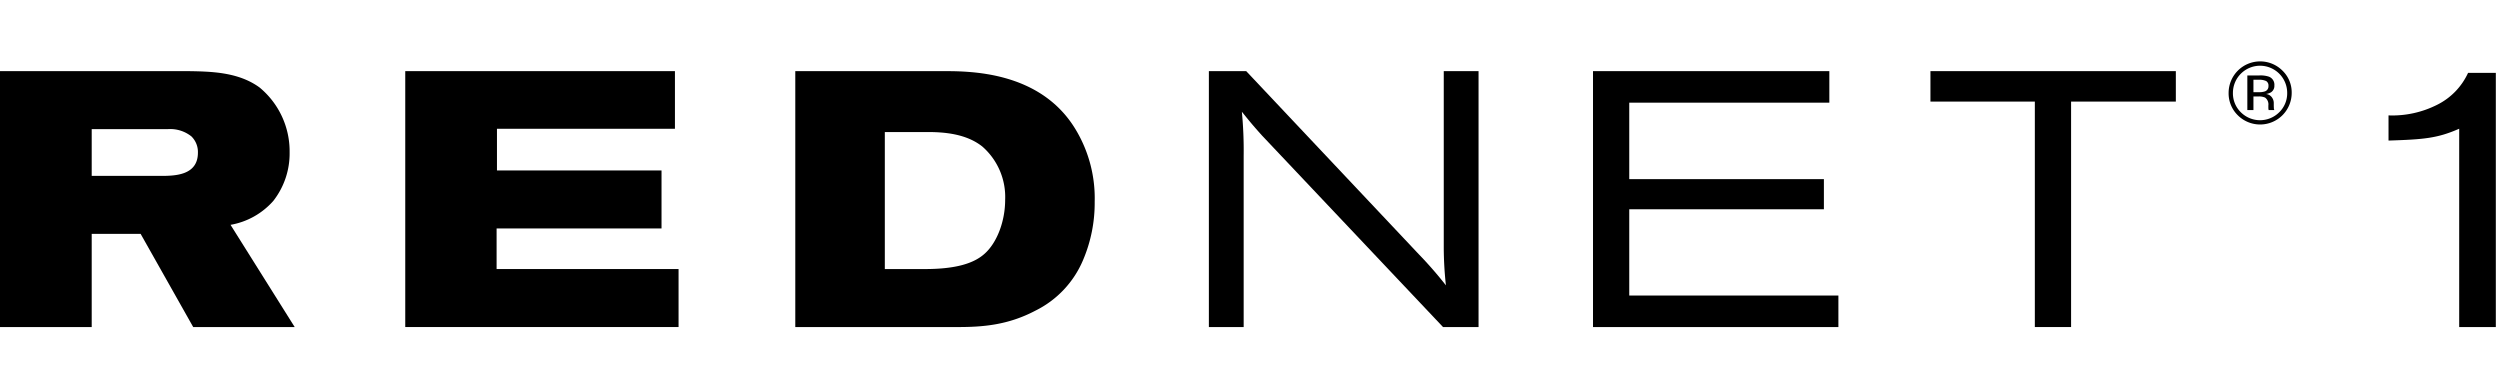
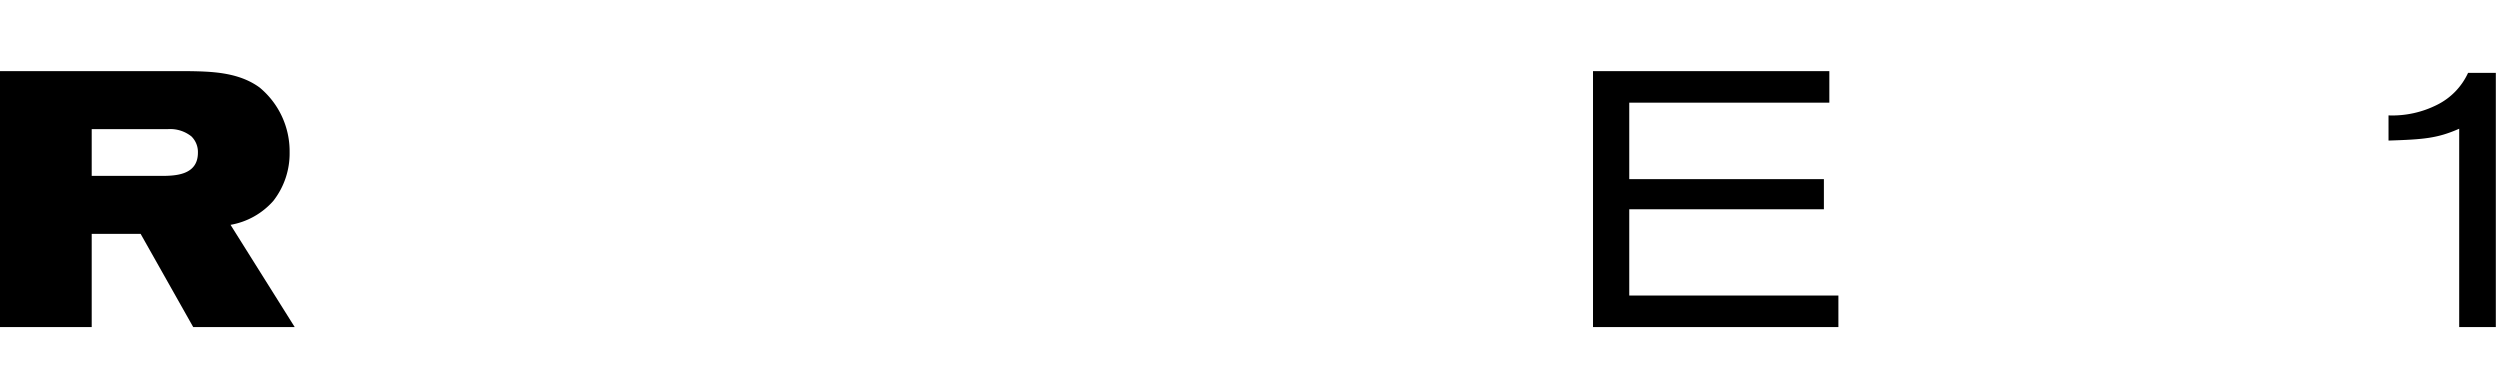
<svg xmlns="http://www.w3.org/2000/svg" id="Layer_1" data-name="Layer 1" viewBox="0 0 386.126 60">
  <path d="M0,10.987H29.055c3.472.057,7.726.112,11.03,2.52a12.781,12.781,0,0,1,4.646,10.021,11.894,11.894,0,0,1-2.519,7.503,11.414,11.414,0,0,1-6.606,3.695L45.515,50.512H29.84L21.722,36.124H14.164V50.512H0ZM14.164,27.167H24.801c2.183,0,5.767-.057,5.767-3.583a3.373,3.373,0,0,0-1.008-2.52,5.257,5.257,0,0,0-3.639-1.12H14.164Z" />
-   <path d="M104.244,10.987v8.902H76.756V26.327h25.417v8.957H76.7v6.27h28.104v8.957H62.592V10.987Z" />
-   <path d="M122.833,10.987h22.449c4.087,0,15.563-.224,21.05,9.35a20.555,20.555,0,0,1,2.743,10.805,22.512,22.512,0,0,1-1.791,9.013,15.354,15.354,0,0,1-7.39,7.838c-4.255,2.24-8.174,2.52-11.98,2.52H122.833Zm13.828,30.568H142.874c4.814,0,7.558-.896,9.182-2.352,1.904-1.679,3.191-4.981,3.191-8.342a10.349,10.349,0,0,0-3.527-8.229c-2.464-1.959-5.822-2.239-8.454-2.239h-6.605Z" />
-   <path d="M192.478,10.987l26.648,28.272a61.539,61.539,0,0,1,4.198,4.815,54.663,54.663,0,0,1-.335-5.823V10.987h5.374V50.512H222.877L194.886,20.897c-1.456-1.624-1.905-2.183-3.08-3.639a62.839,62.839,0,0,1,.279,6.83V50.512h-5.374V10.987Z" />
  <path d="M246.04,10.987h36.502v4.871H251.639V27.671H281.701v4.646H251.639V45.64h32.302v4.871H246.04Z" />
-   <path d="M298.158,10.987H336.059v4.703H319.88V50.512h-5.598V15.69H298.158Z" />
-   <path d="M349.063,10.153a4.191,4.191,0,0,1,4.194,4.196,4.082,4.082,0,0,1-1.222,2.984,4.197,4.197,0,0,1-5.943,0,4.091,4.091,0,0,1-1.216-2.984,4.192,4.192,0,0,1,4.187-4.196Zm4.89,4.191a4.671,4.671,0,0,0-1.428-3.437,4.872,4.872,0,0,0-8.315,3.437,4.731,4.731,0,0,0,1.414,3.455,4.879,4.879,0,0,0,8.329-3.455Zm-3.588-1.054a.814.814,0,0,1-.557.828,2.613,2.613,0,0,1-.904.118h-.859v-1.917h.811a2.49,2.49,0,0,1,1.15.197A.804.804,0,0,1,350.365,13.29Zm-3.263-1.637v5.351h.943V14.9h.746a2.307,2.307,0,0,1,1.052.172,1.308,1.308,0,0,1,.506,1.225v.422l.02.173c.003.023.009.043.013.06l.013.052h.882l-.032-.066a.809.809,0,0,1-.047-.279q-.013-.212-.013-.398v-.391a1.473,1.473,0,0,0-.289-.829,1.287,1.287,0,0,0-.911-.524,2.027,2.027,0,0,0,.771-.259,1.172,1.172,0,0,0,.521-1.058,1.327,1.327,0,0,0-.832-1.355,4.07,4.07,0,0,0-1.465-.194Z" />
  <path d="M368.908,17.824a15.358,15.358,0,0,0,7.544-1.657,10.29,10.29,0,0,0,4.743-4.914H385.481V50.511h-5.657V19.881c-3.372,1.486-5.486,1.657-10.915,1.829Z" />
</svg>